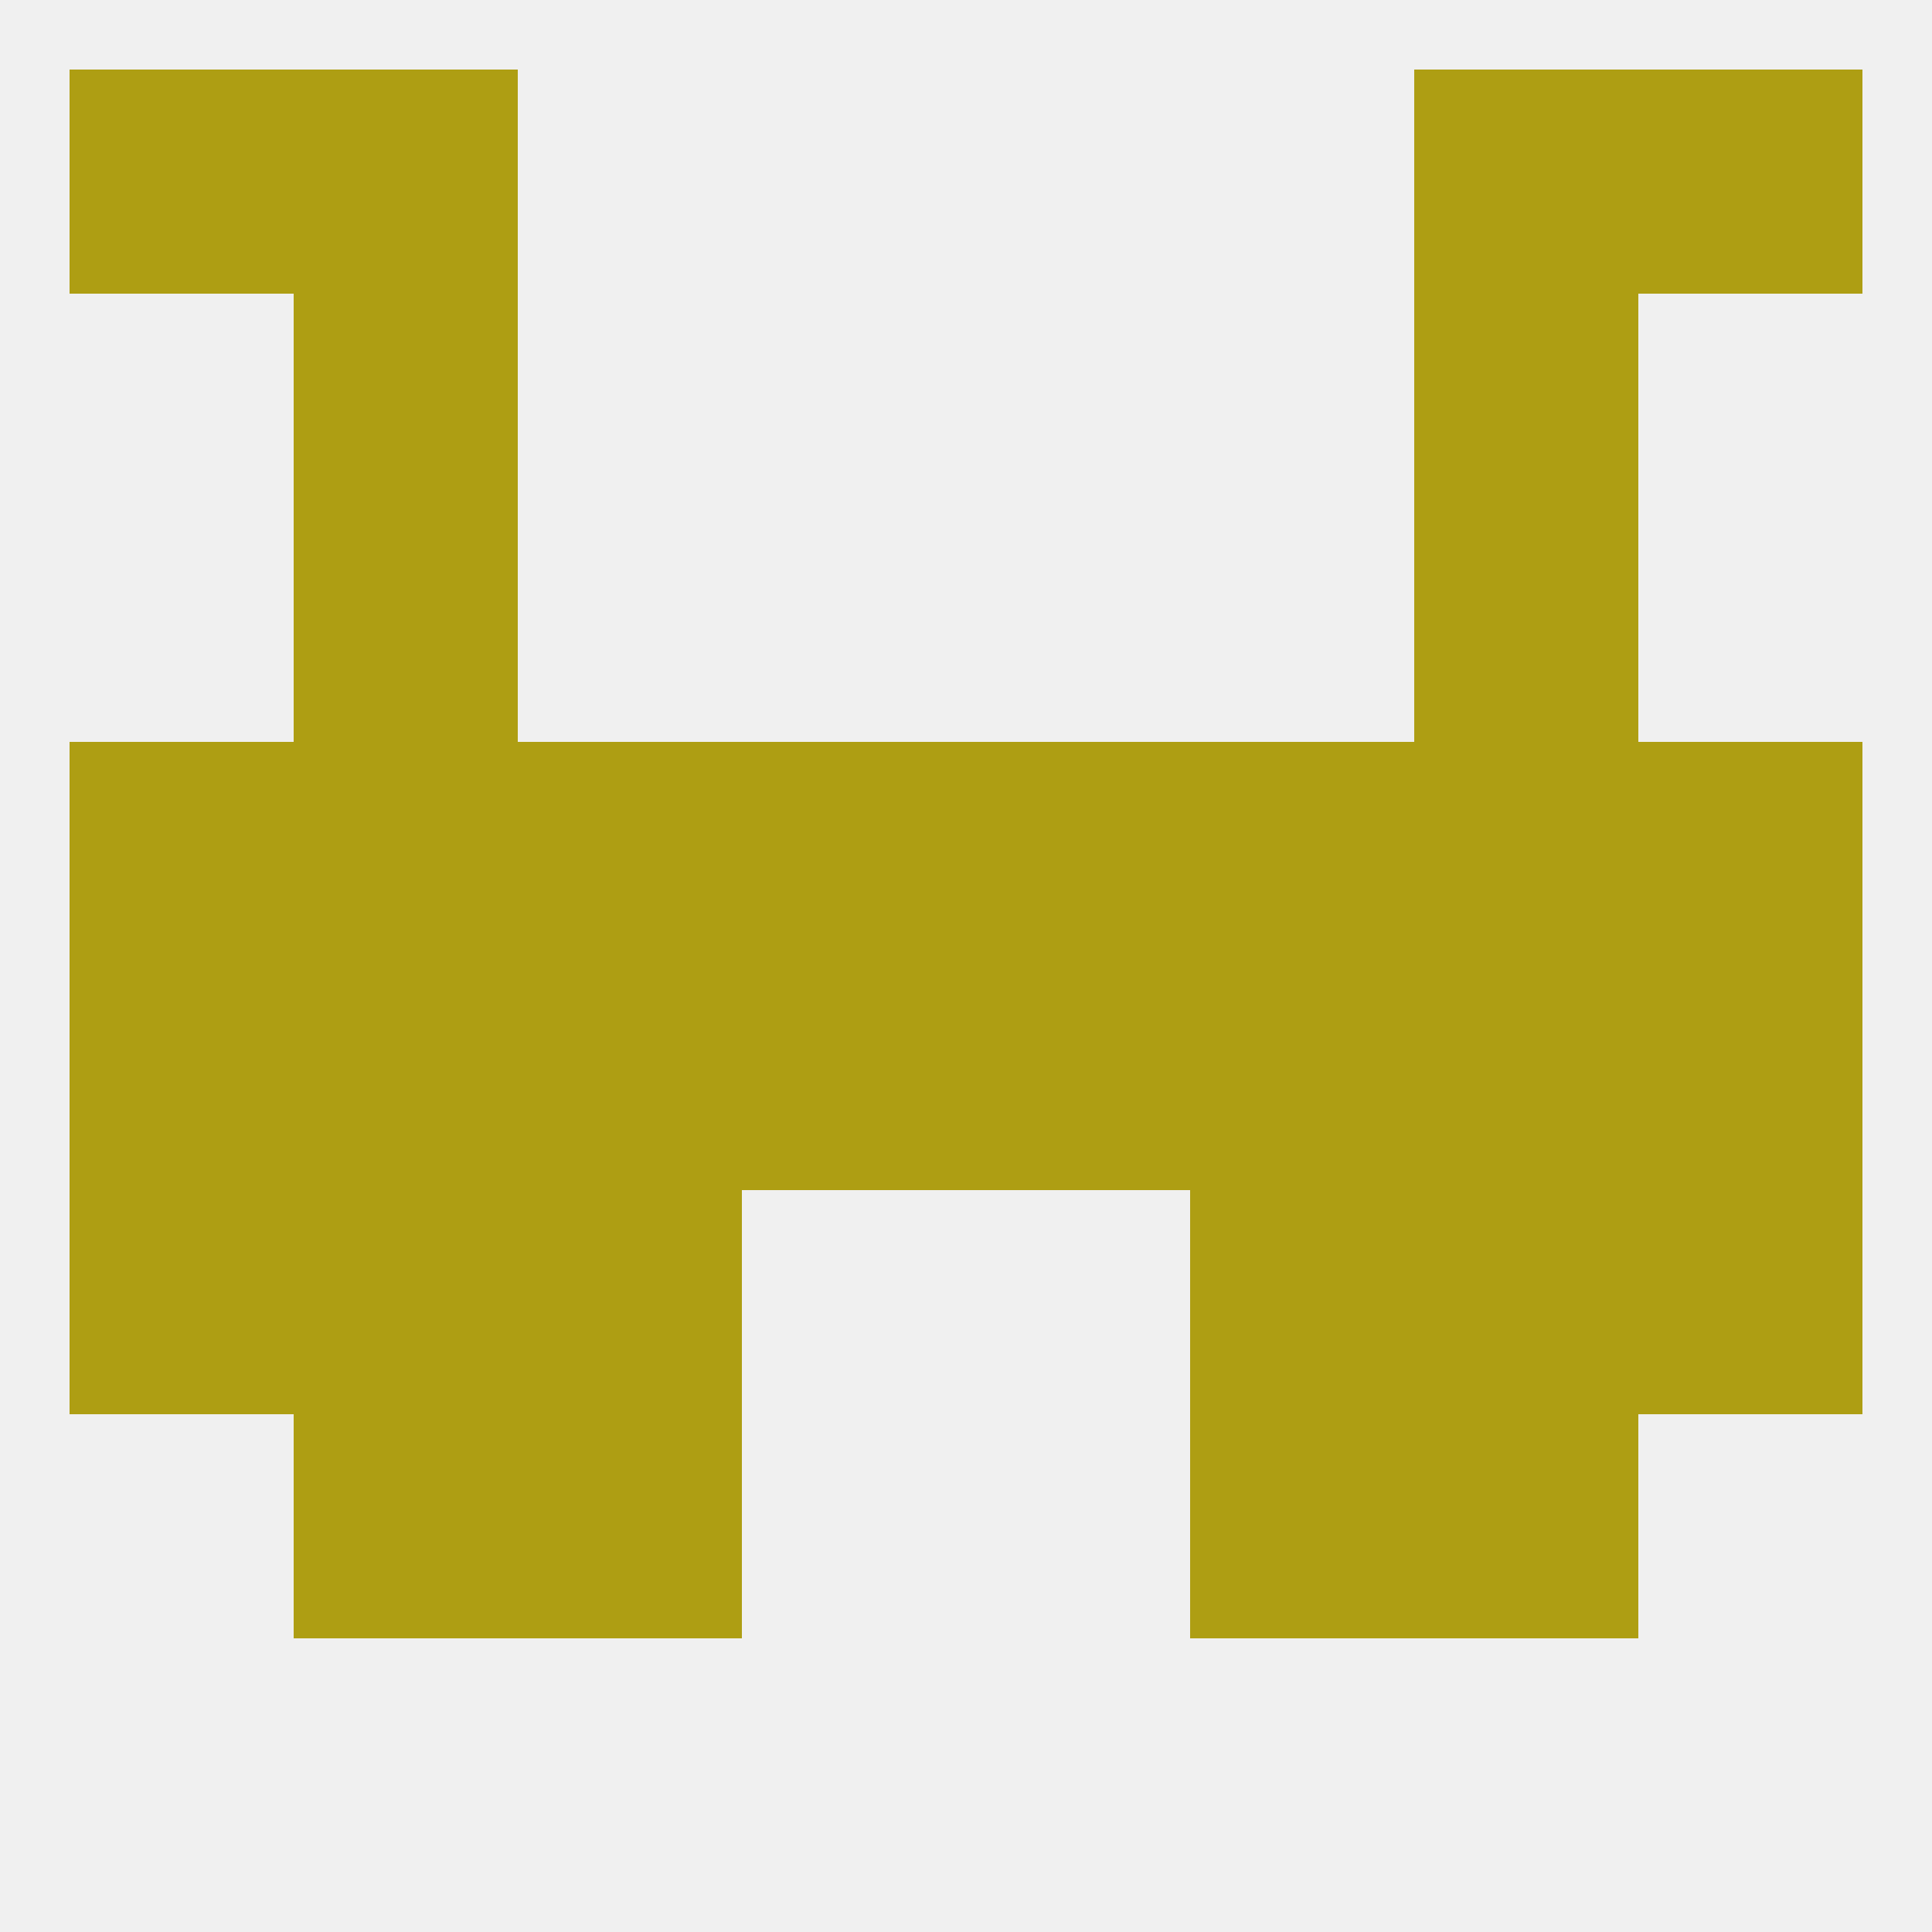
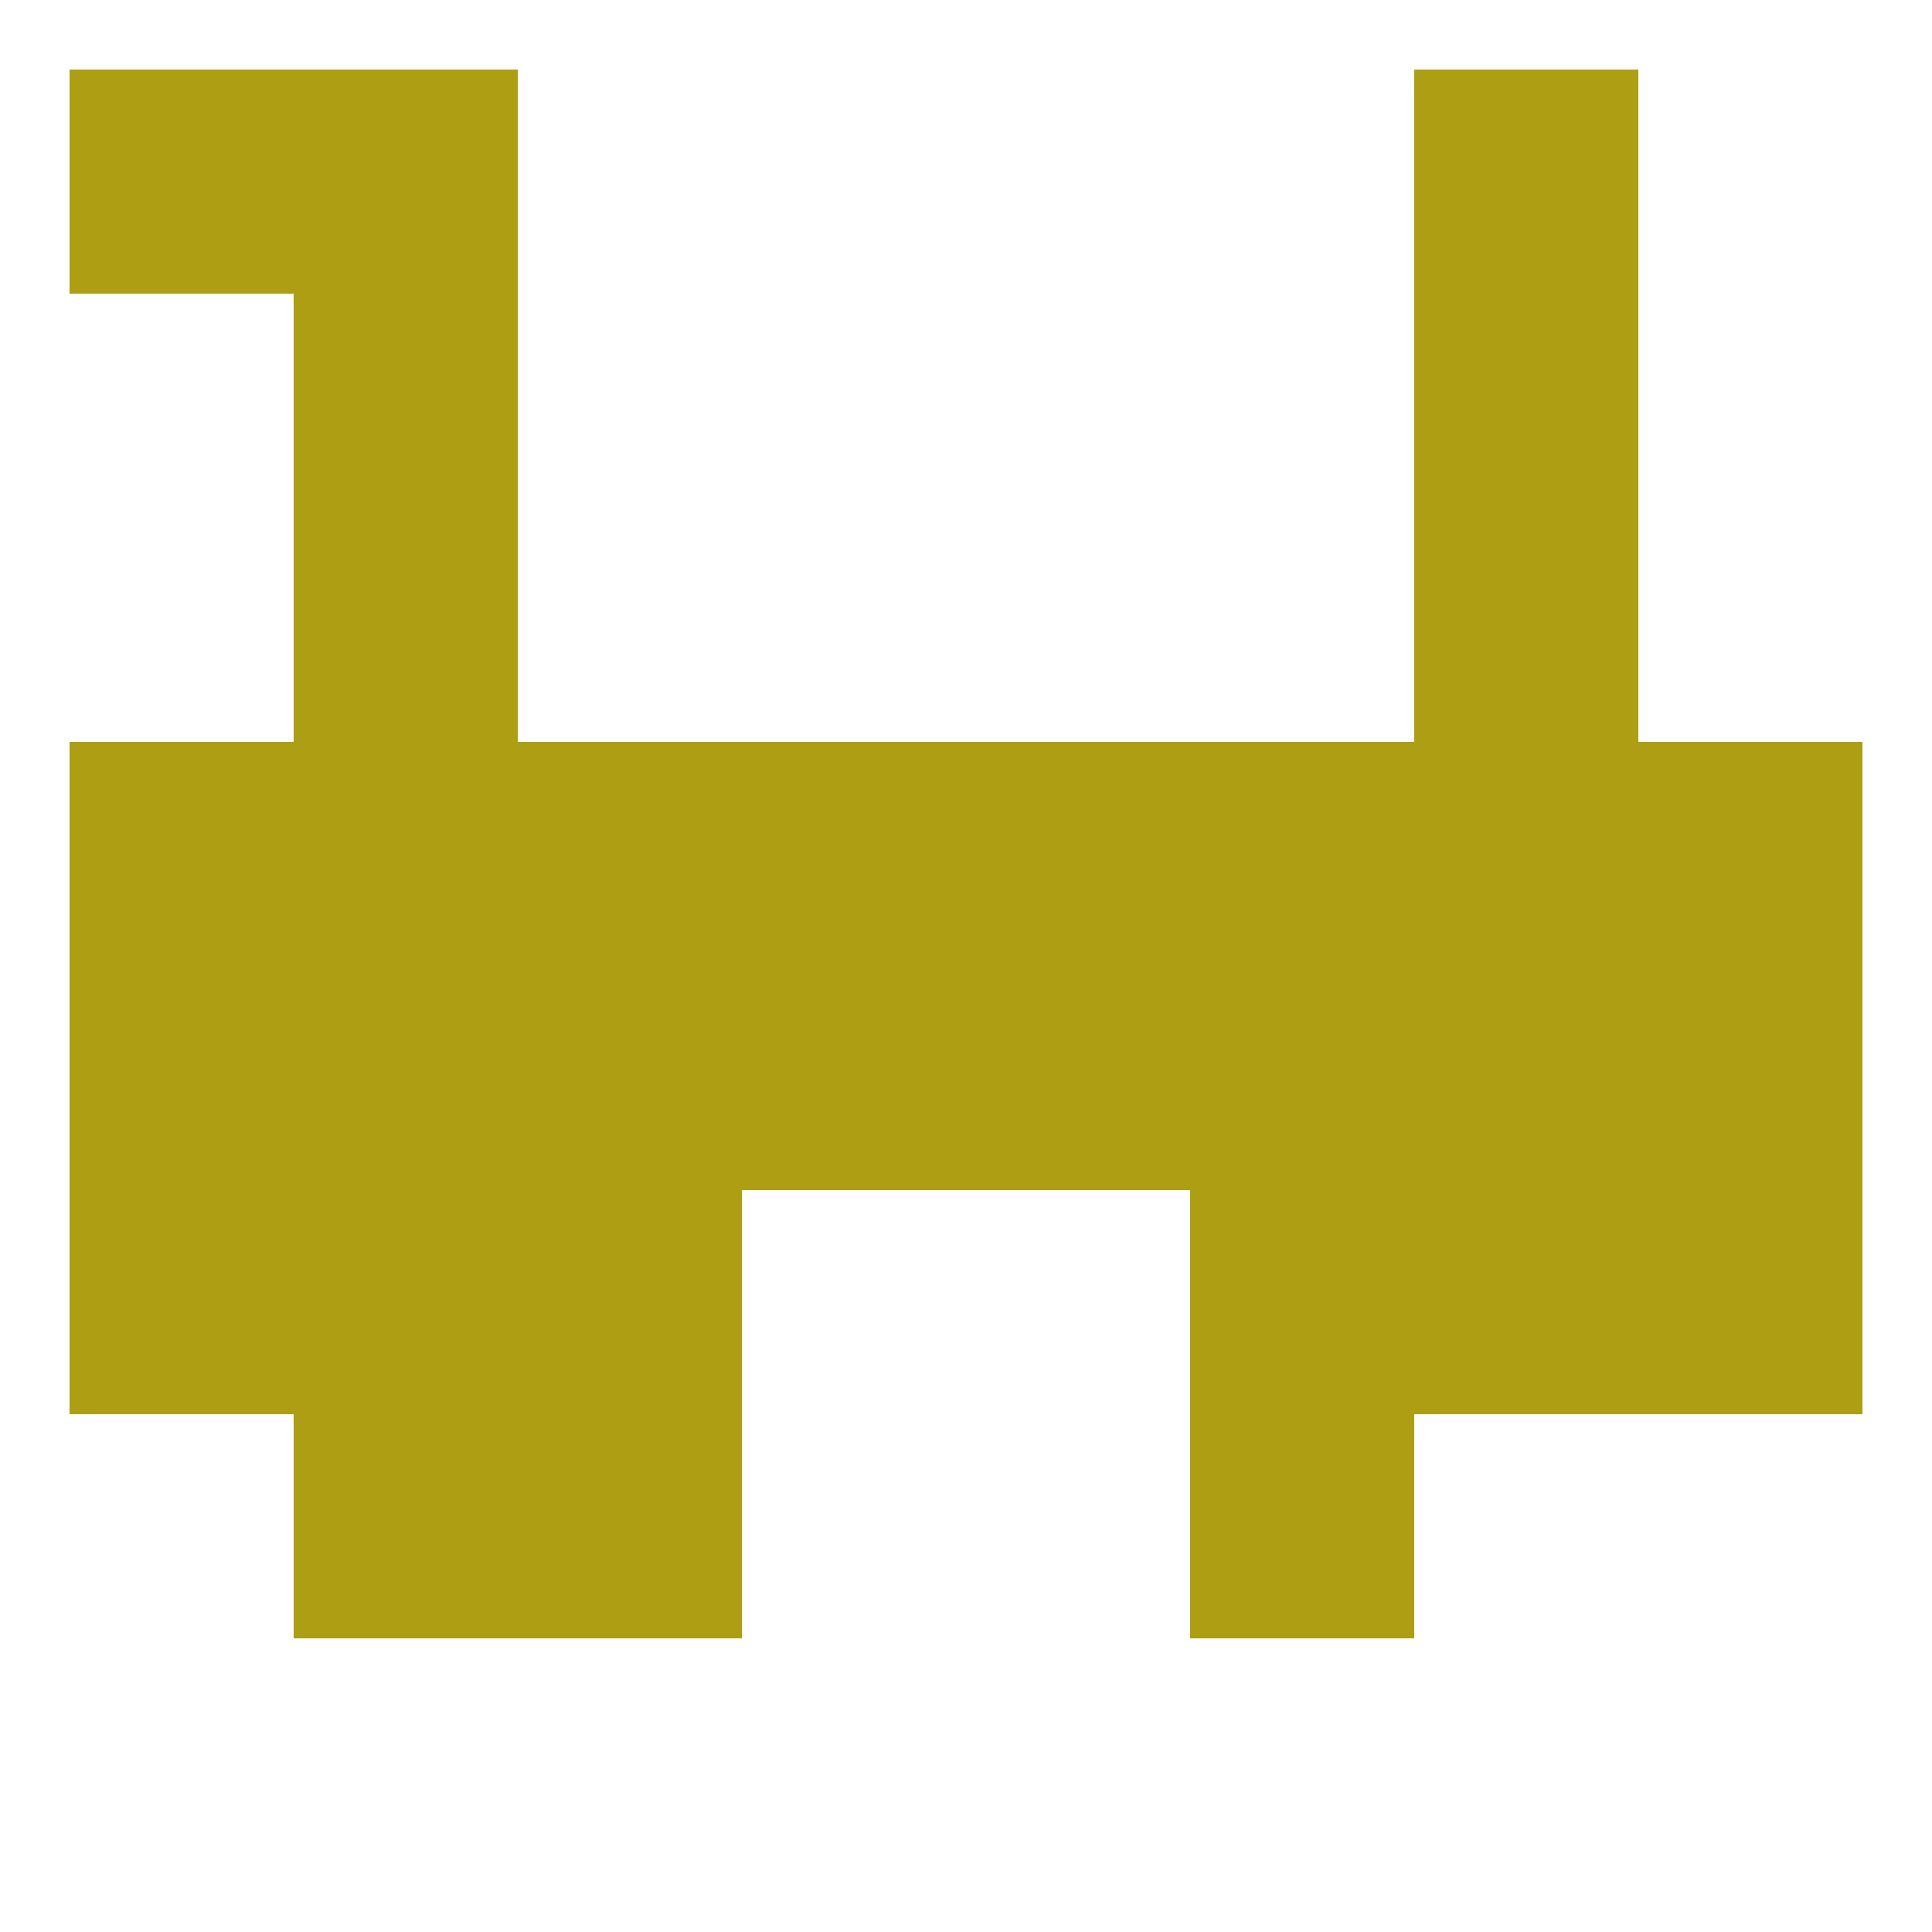
<svg xmlns="http://www.w3.org/2000/svg" version="1.1" baseprofile="full" width="250" height="250" viewBox="0 0 250 250">
-   <rect width="100%" height="100%" fill="rgba(240,240,240,255)" />
  <rect x="38" y="9" width="29" height="29" fill="rgba(174,158,19,255)" />
  <rect x="183" y="9" width="29" height="29" fill="rgba(174,158,19,255)" />
  <rect x="9" y="9" width="29" height="29" fill="rgba(174,158,19,255)" />
-   <rect x="212" y="9" width="29" height="29" fill="rgba(174,158,19,255)" />
  <rect x="38" y="183" width="29" height="29" fill="rgba(174,158,19,255)" />
-   <rect x="183" y="183" width="29" height="29" fill="rgba(174,158,19,255)" />
  <rect x="67" y="183" width="29" height="29" fill="rgba(174,158,19,255)" />
  <rect x="154" y="183" width="29" height="29" fill="rgba(174,158,19,255)" />
  <rect x="9" y="125" width="29" height="29" fill="rgba(174,158,19,255)" />
  <rect x="212" y="125" width="29" height="29" fill="rgba(174,158,19,255)" />
  <rect x="38" y="125" width="29" height="29" fill="rgba(174,158,19,255)" />
  <rect x="183" y="125" width="29" height="29" fill="rgba(174,158,19,255)" />
  <rect x="67" y="125" width="29" height="29" fill="rgba(174,158,19,255)" />
  <rect x="154" y="125" width="29" height="29" fill="rgba(174,158,19,255)" />
  <rect x="96" y="125" width="29" height="29" fill="rgba(174,158,19,255)" />
  <rect x="125" y="125" width="29" height="29" fill="rgba(174,158,19,255)" />
  <rect x="183" y="154" width="29" height="29" fill="rgba(174,158,19,255)" />
  <rect x="67" y="154" width="29" height="29" fill="rgba(174,158,19,255)" />
  <rect x="154" y="154" width="29" height="29" fill="rgba(174,158,19,255)" />
  <rect x="9" y="154" width="29" height="29" fill="rgba(174,158,19,255)" />
  <rect x="212" y="154" width="29" height="29" fill="rgba(174,158,19,255)" />
  <rect x="38" y="154" width="29" height="29" fill="rgba(174,158,19,255)" />
  <rect x="154" y="96" width="29" height="29" fill="rgba(174,158,19,255)" />
  <rect x="38" y="96" width="29" height="29" fill="rgba(174,158,19,255)" />
  <rect x="183" y="96" width="29" height="29" fill="rgba(174,158,19,255)" />
  <rect x="9" y="96" width="29" height="29" fill="rgba(174,158,19,255)" />
  <rect x="212" y="96" width="29" height="29" fill="rgba(174,158,19,255)" />
  <rect x="96" y="96" width="29" height="29" fill="rgba(174,158,19,255)" />
  <rect x="125" y="96" width="29" height="29" fill="rgba(174,158,19,255)" />
  <rect x="67" y="96" width="29" height="29" fill="rgba(174,158,19,255)" />
  <rect x="38" y="67" width="29" height="29" fill="rgba(174,158,19,255)" />
  <rect x="183" y="67" width="29" height="29" fill="rgba(174,158,19,255)" />
  <rect x="38" y="38" width="29" height="29" fill="rgba(174,158,19,255)" />
  <rect x="183" y="38" width="29" height="29" fill="rgba(174,158,19,255)" />
</svg>